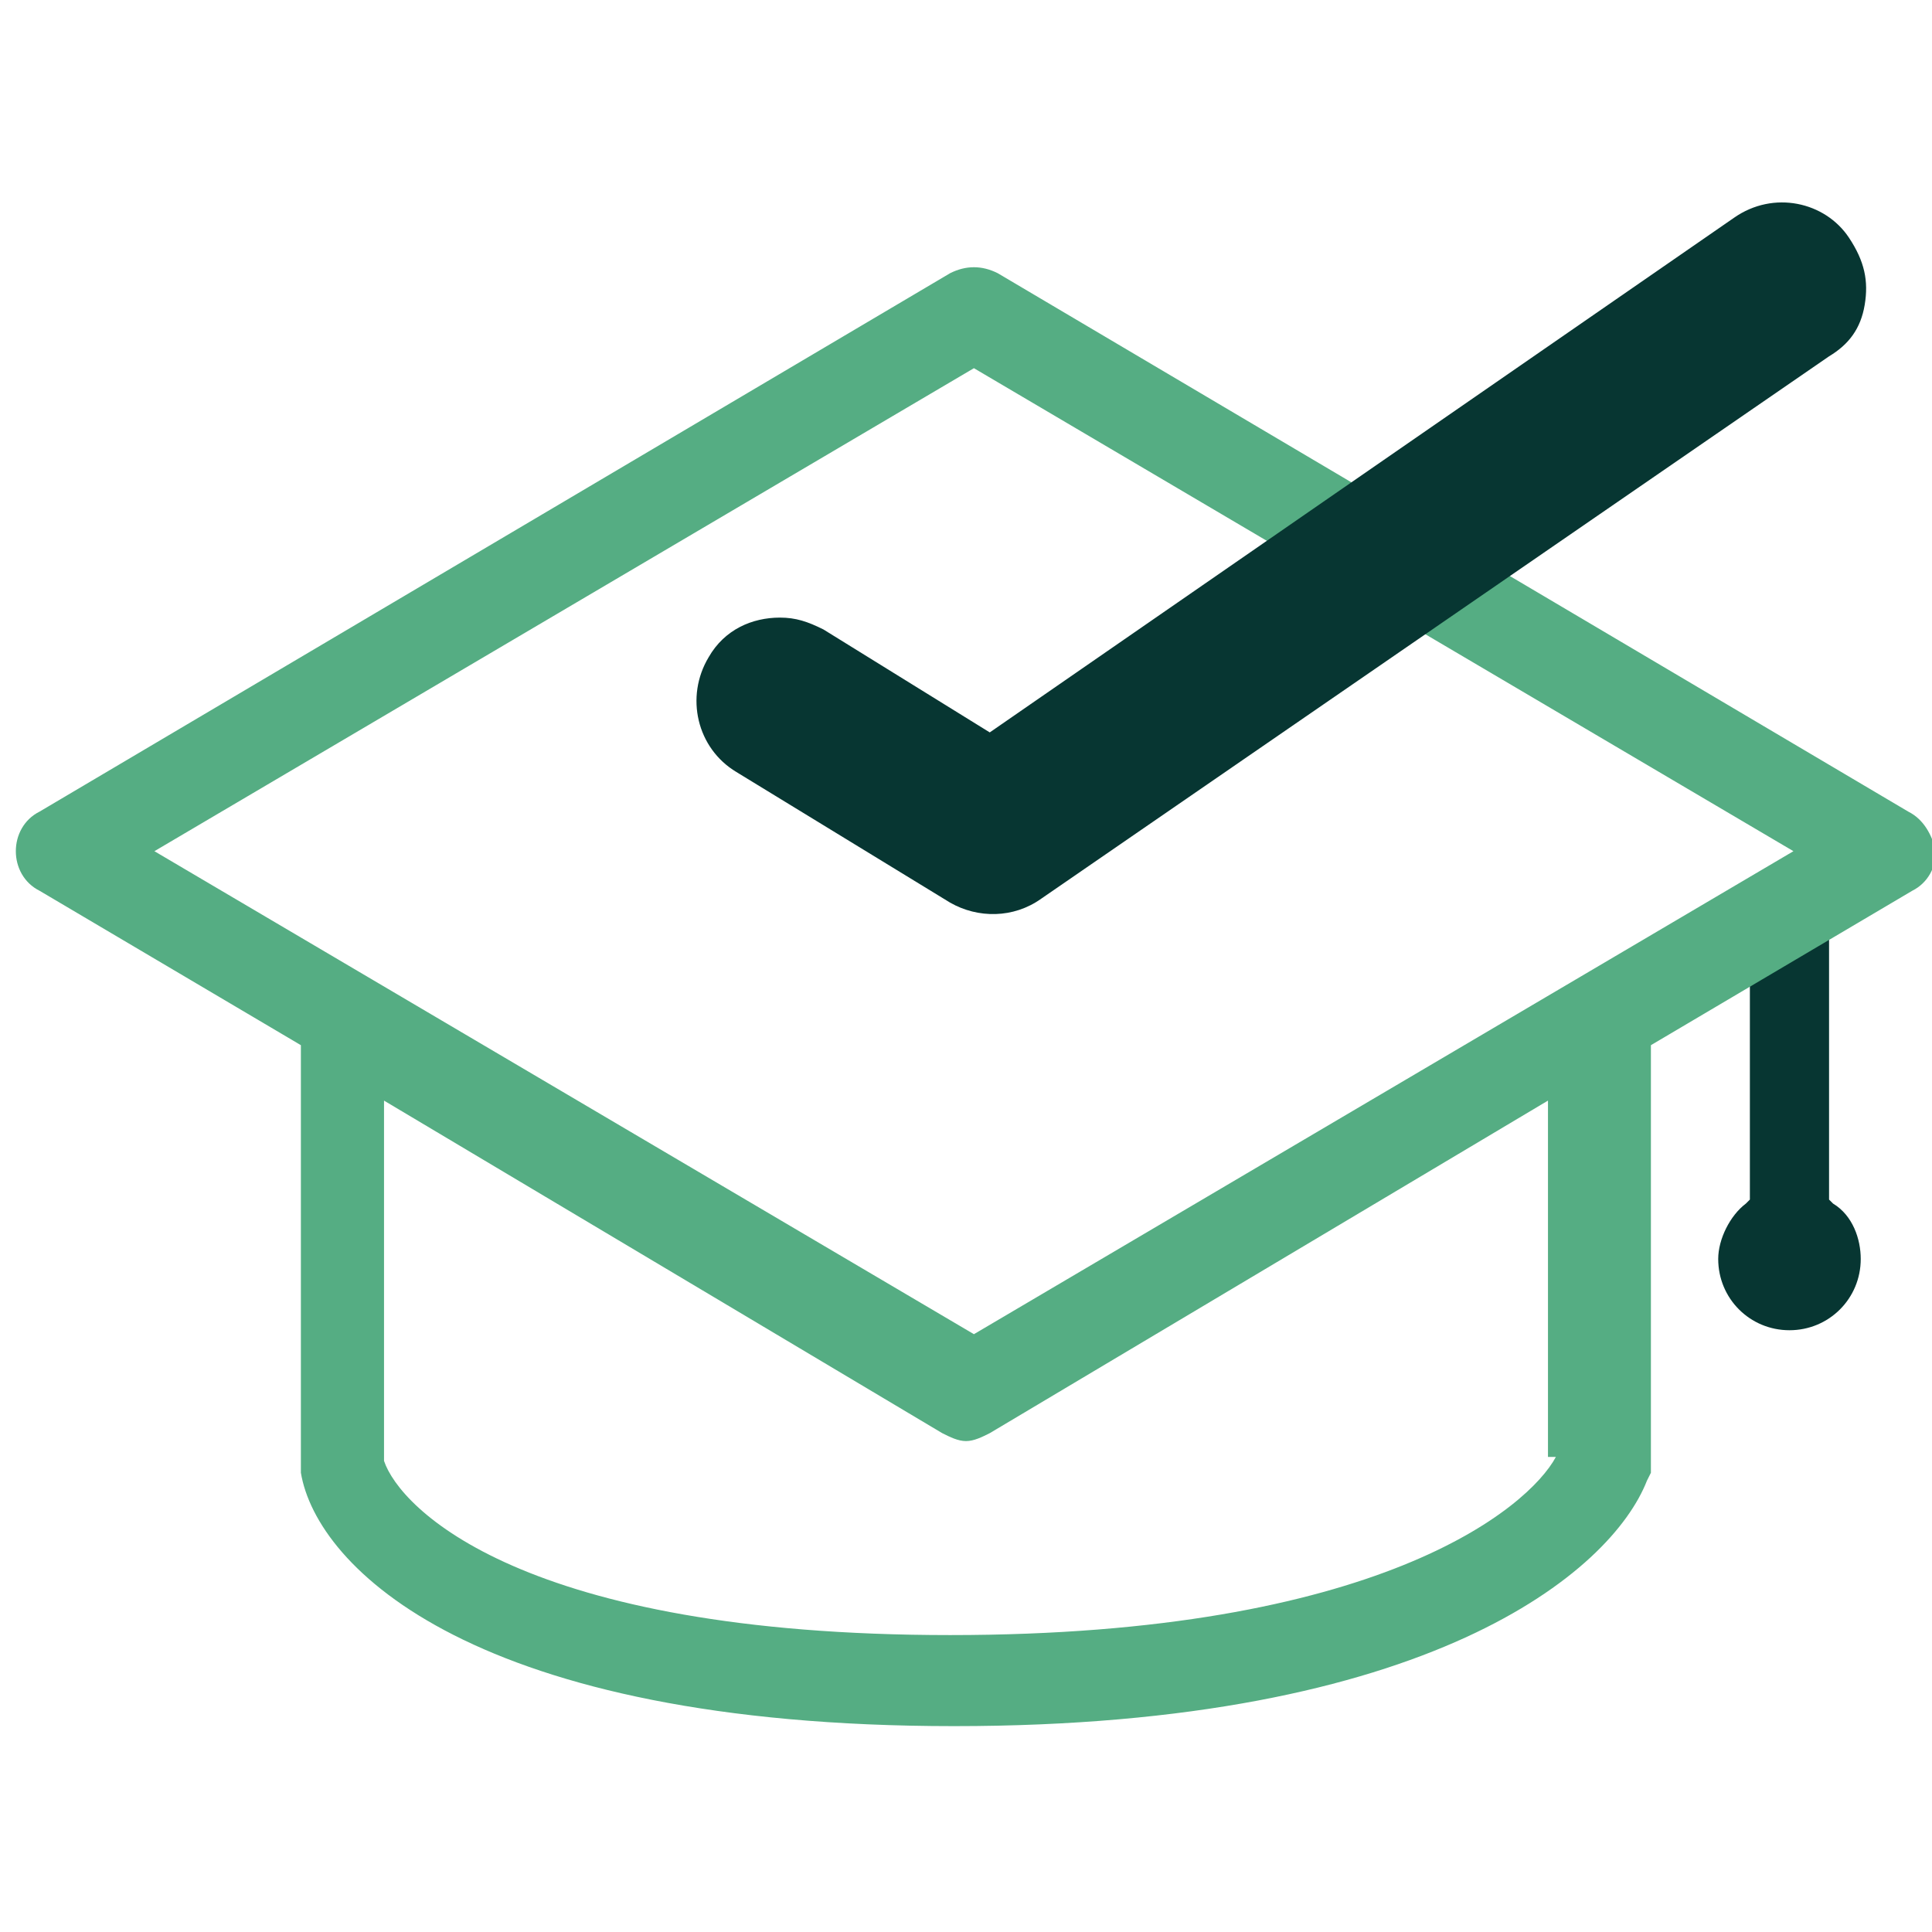
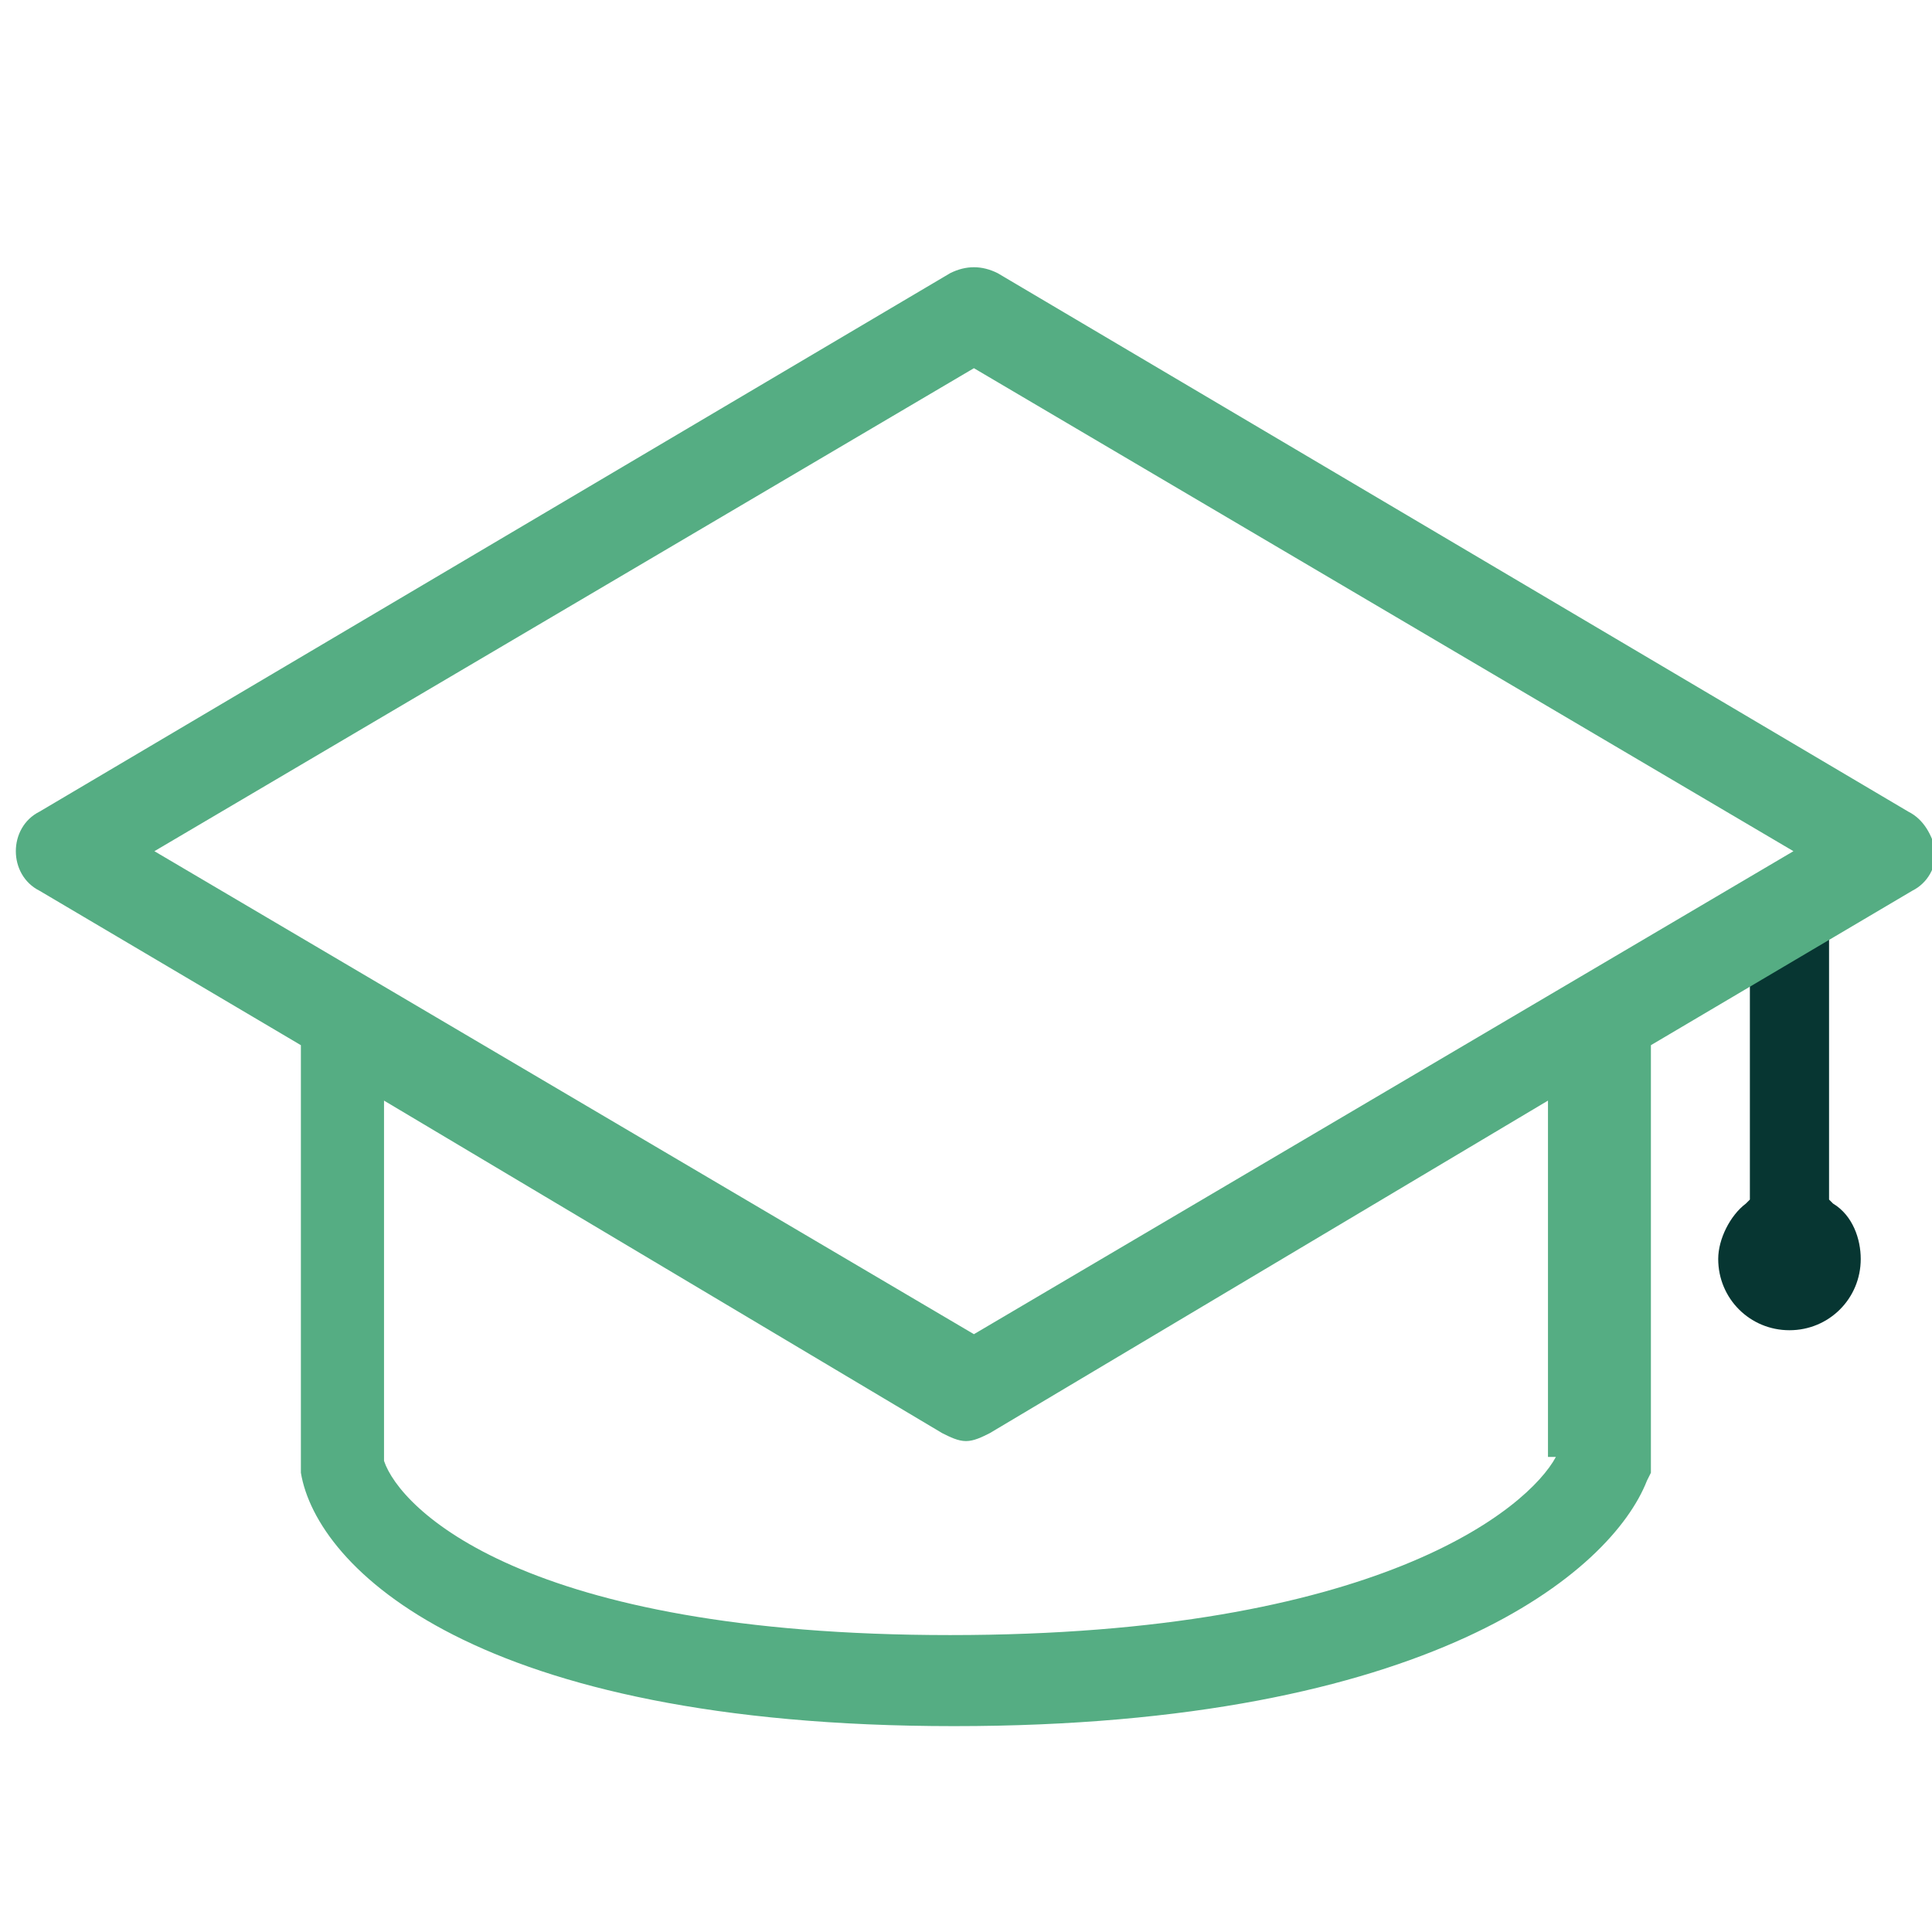
<svg xmlns="http://www.w3.org/2000/svg" version="1.1" id="Capa_2_00000148638829029125638960000014169216805338416060_" x="0px" y="0px" viewBox="0 0 48.8 48.8" style="enable-background:new 0 0 48.8 48.8;" xml:space="preserve">
  <style type="text/css">
	.st0{fill:#073632;}
	.st1{fill:#55AD83;}
</style>
  <g>
    <g>
      <path class="st0" d="M47,31.8c0,1-0.8,1.8-1.8,1.8c-1,0-1.8-0.8-1.8-1.8c0-0.5,0.3-1.1,0.7-1.4l0.1-0.1l0-0.1c0,0,0,0,0-0.1v-7    c0-0.6,0.5-1,1-1c0.6,0,1,0.5,1,1v7c0,0,0,0,0,0.1l0,0.1l0.1,0.1C46.8,30.7,47,31.3,47,31.8z" />
    </g>
    <path class="st1" d="M48.2,20.5l-23-13.6c-0.4-0.2-0.8-0.2-1.2,0l-23,13.6c-0.4,0.2-0.6,0.6-0.6,1c0,0.4,0.2,0.8,0.6,1l6.6,3.9   v10.6v0.2c0.4,2.4,4.4,6.4,16.5,6.4c12,0,16.6-3.9,17.5-6.2l0.1-0.2V26.4l6.6-3.9c0.4-0.2,0.6-0.6,0.6-1   C48.8,21.1,48.6,20.7,48.2,20.5z M39.3,36.8c-0.7,1.3-4.5,4.5-15.3,4.5s-13.9-3.2-14.3-4.4v-9.1l14.1,8.4c0.2,0.1,0.4,0.2,0.6,0.2   c0.2,0,0.4-0.1,0.6-0.2l14.1-8.4V36.8z M24.6,33.7L3.9,21.5L24.6,9.3l20.7,12.2L24.6,33.7z" />
    <g>
      <g>
-         <path class="st0" d="M47.1,7.7c-0.1,0.6-0.4,1-0.9,1.3L26.3,22.7c-0.7,0.5-1.6,0.5-2.3,0.1l-5.4-3.3c-1-0.6-1.3-1.9-0.7-2.9     c0.4-0.7,1.1-1,1.8-1c0.4,0,0.7,0.1,1.1,0.3l4.2,2.6L43.8,5.5c1-0.7,2.3-0.4,2.9,0.5C47.1,6.6,47.2,7.1,47.1,7.7z" />
-       </g>
+         </g>
    </g>
  </g>
</svg>